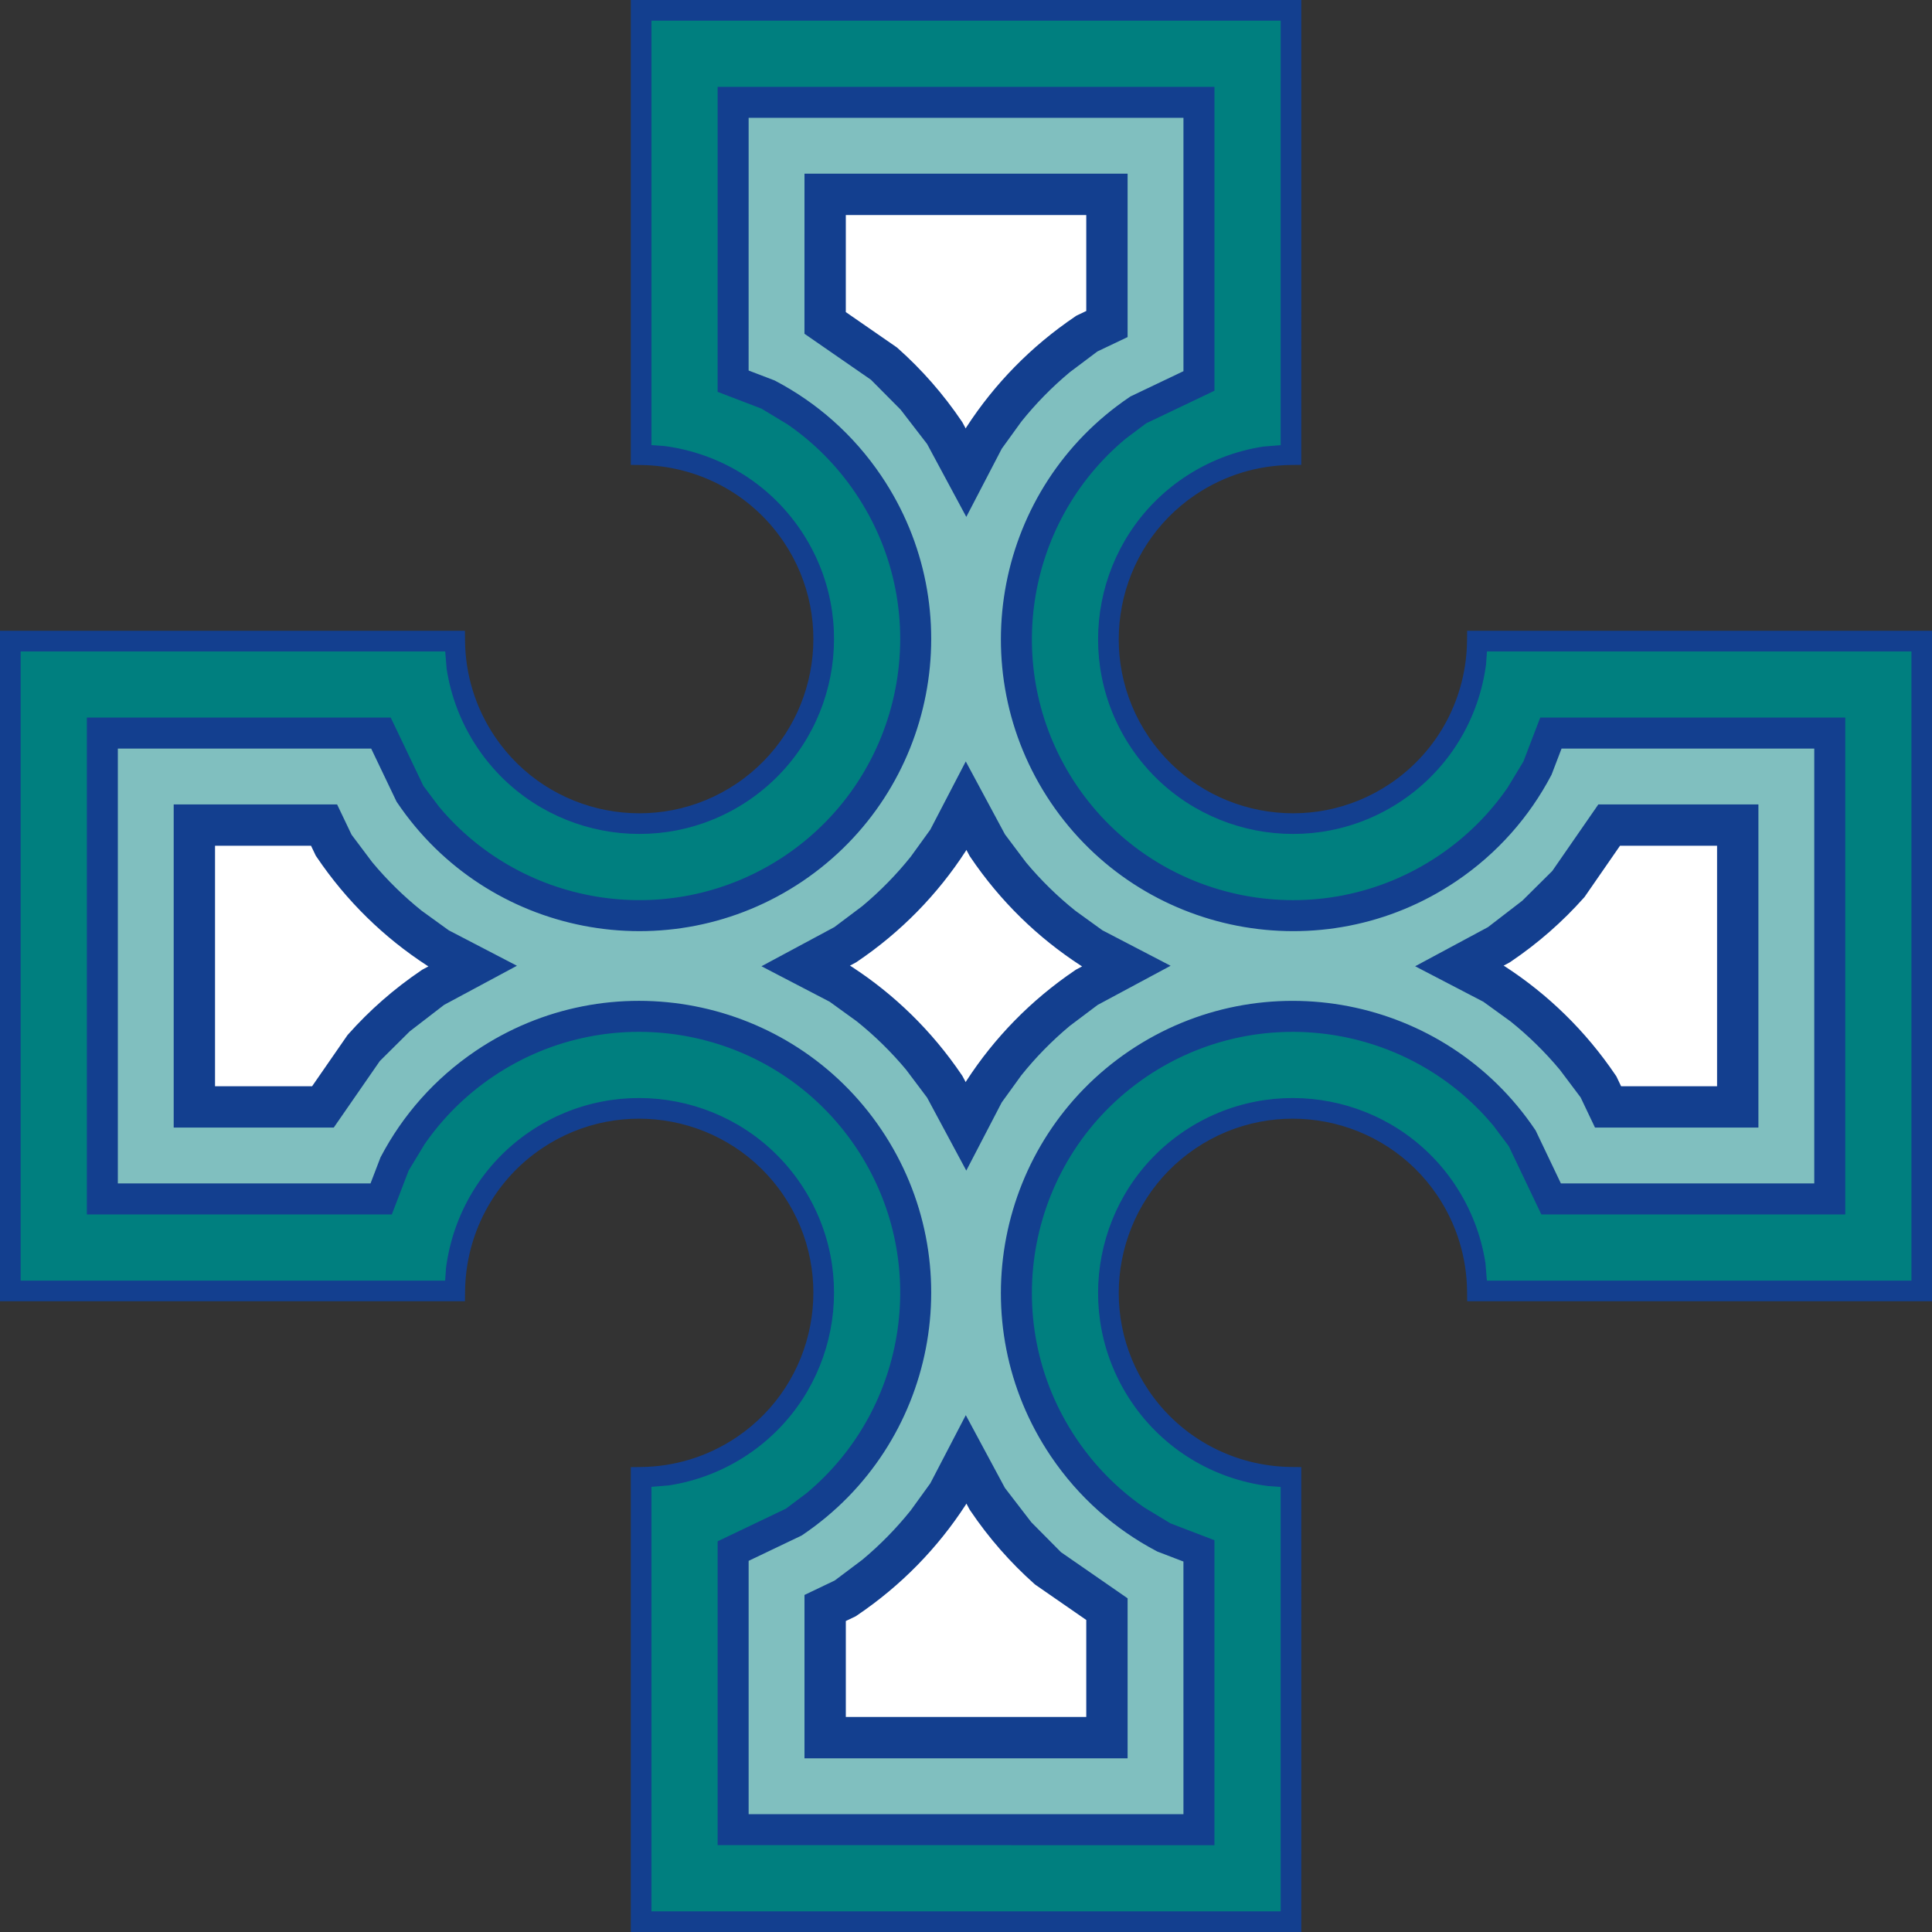
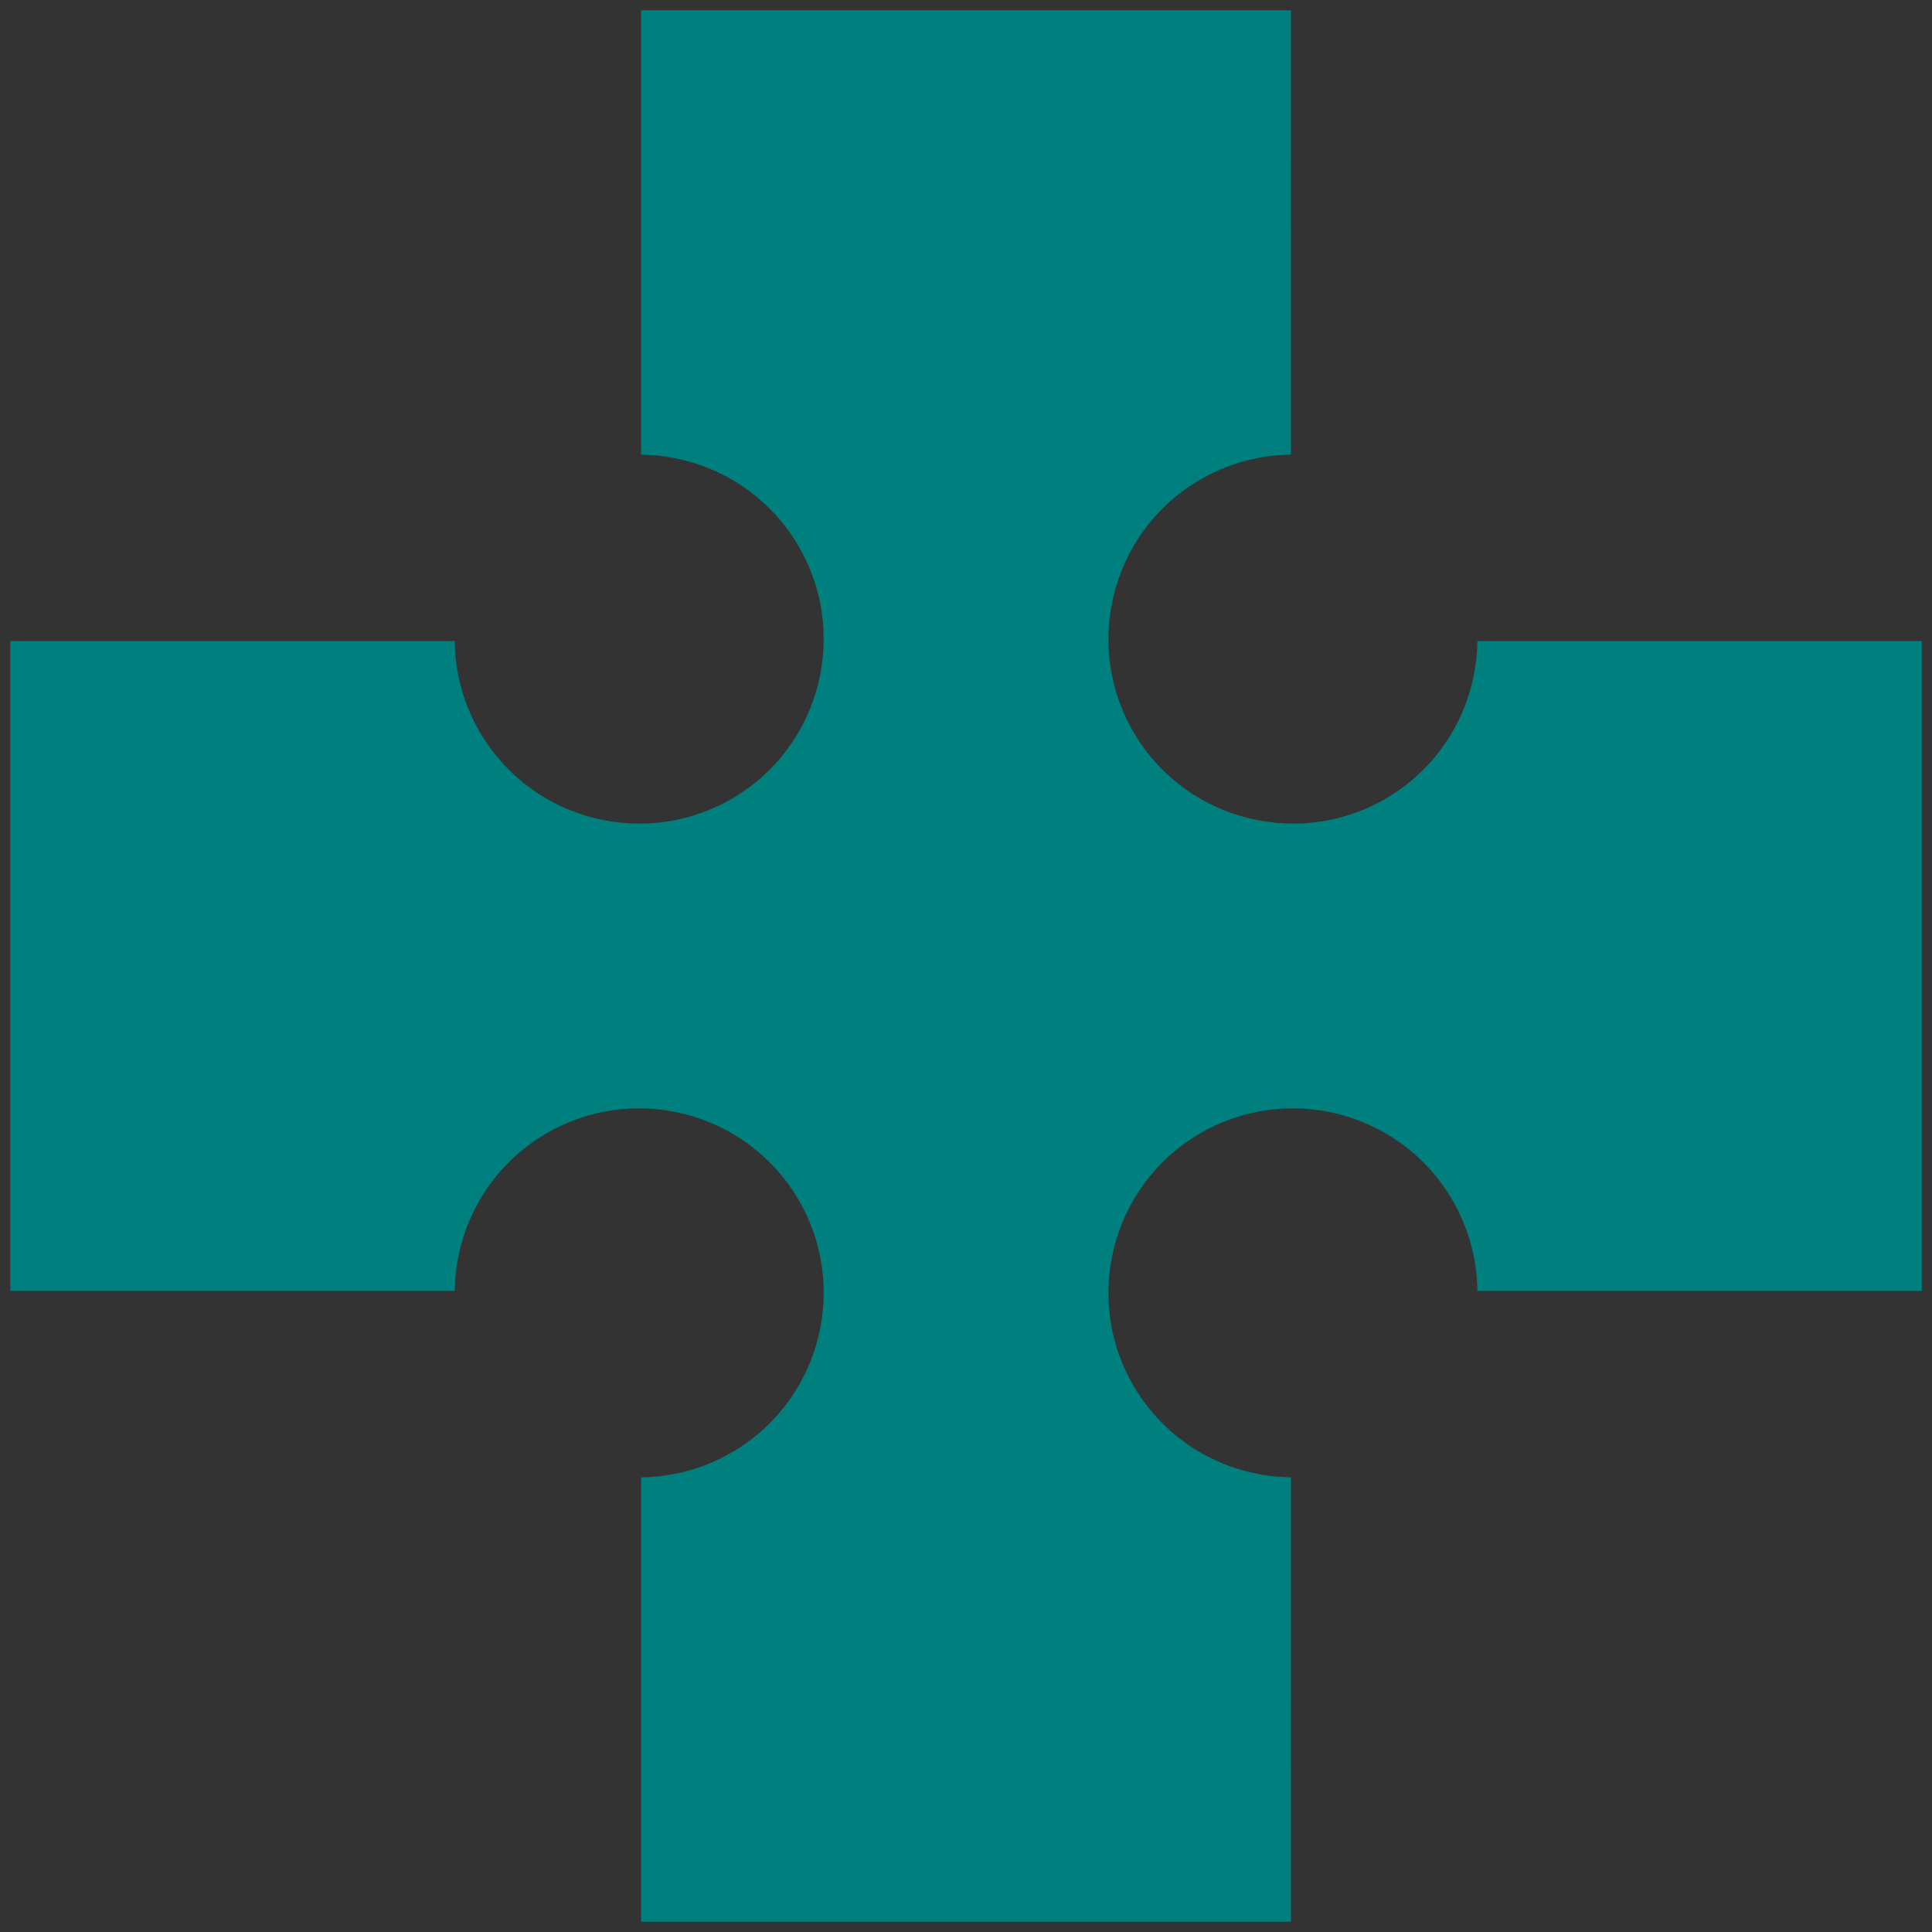
<svg xmlns="http://www.w3.org/2000/svg" stroke-width="0.501" stroke-linejoin="bevel" fill-rule="evenodd" version="1.1" overflow="visible" width="720pt" height="720pt" viewBox="0 0 720 720">
  <rect x="0" y="0" width="720" height="720" fill="#333333" stroke="none" />
  <defs>
	</defs>
  <g id="Document" fill="none" stroke="black" font-family="Times New Roman" font-size="16" transform="scale(1 -1)">
    <g id="Spread" transform="translate(0 -720)">
      <g id="Layer 1">
        <path d="M 238.926,3.849 L 238.926,169.437 C 251.952,169.581 265.074,173.386 276.695,181.215 C 308.129,202.441 316.438,245.207 295.206,276.675 C 273.966,308.109 231.214,316.411 199.753,295.192 C 180.31,282.064 169.724,260.722 169.471,238.906 L 3.849,238.906 L 3.849,481.094 L 169.457,481.094 C 169.601,468.061 173.406,454.939 181.235,443.325 C 202.461,411.891 245.22,403.603 276.695,424.814 C 308.129,446.054 316.438,488.827 295.206,520.274 C 282.084,539.71 260.742,550.282 238.926,550.549 L 238.926,716.151 L 481.114,716.151 L 481.107,550.563 C 468.081,550.419 454.959,546.614 443.345,538.799 C 411.911,517.573 403.609,474.8 424.834,443.325 C 446.074,411.891 488.847,403.603 520.294,424.814 C 539.73,437.93 550.316,459.265 550.569,481.094 L 716.191,481.094 L 716.191,238.906 L 550.583,238.906 C 550.439,251.932 546.634,265.054 538.819,276.675 C 517.593,308.109 474.82,316.411 443.345,295.192 C 411.911,273.946 403.609,231.194 424.834,199.733 C 437.95,180.29 459.285,169.704 481.107,169.451 L 481.114,3.849 L 238.926,3.849 Z" stroke="none" stroke-linejoin="miter" stroke-width="7.699" fill="#007f7f" stroke-linecap="round" marker-start="none" marker-end="none" stroke-miterlimit="79.84" />
-         <path d="M 446.814,38.135 L 273.219,38.142 L 273.219,141.959 L 295.871,152.784 C 343.011,184.616 355.454,248.69 323.623,295.864 C 291.784,342.984 227.731,355.427 180.563,323.616 C 165.967,313.758 154.717,300.821 147.066,286.273 L 142.054,273.199 L 38.141,273.199 L 38.141,446.801 L 141.972,446.801 L 152.804,424.143 C 184.642,376.989 248.71,364.6 295.871,396.384 C 342.997,428.229 355.461,492.303 323.623,539.457 C 313.771,554.053 300.834,565.296 286.293,572.94 L 273.212,577.945 L 273.219,681.858 L 446.814,681.858 L 446.814,578.027 L 424.176,567.229 C 377.015,535.391 364.6,471.31 396.41,424.136 C 428.256,377.002 492.33,364.587 539.47,396.384 C 554.059,406.228 565.309,419.165 572.96,433.706 L 577.972,446.801 L 681.899,446.801 L 681.899,273.199 L 578.054,273.199 L 567.256,295.837 C 535.411,342.998 471.33,355.413 424.156,323.61 C 377.029,291.758 364.586,227.711 396.404,180.55 C 406.248,165.954 419.178,154.697 433.72,147.046 L 446.807,142.034 L 446.814,38.135 Z" stroke="none" stroke-linejoin="miter" stroke-width="11.552" fill="#80bfbf" marker-start="none" marker-end="none" stroke-miterlimit="79.84" />
-         <path d="M 412.522,72.428 L 307.512,72.435 L 307.512,120.754 L 315.046,124.353 C 330.753,134.959 343.573,148.253 353.301,163.205 L 360.034,176.142 L 367.973,161.375 C 374.534,151.639 382.13,143.022 390.508,135.563 L 412.522,120.322 L 412.522,72.428 Z M 359.999,300.245 L 352.047,315.054 C 341.434,330.753 328.141,343.567 313.188,353.288 L 300.258,360.014 L 315.053,367.96 C 330.753,378.565 343.573,391.859 353.301,406.818 L 360.027,419.755 L 367.986,404.946 C 378.599,389.233 391.892,376.42 406.852,366.698 L 419.768,359.979 L 404.966,352.034 C 389.26,341.414 376.446,328.121 366.718,313.168 L 359.999,300.245 Z M 72.434,307.492 L 72.434,412.508 L 120.774,412.508 L 124.38,404.96 C 134.993,389.24 148.286,376.42 163.239,366.698 L 176.162,359.979 L 161.381,352.04 C 151.646,345.466 143.028,337.863 135.576,329.485 L 120.349,307.492 L 72.434,307.492 Z M 599.273,307.492 L 595.694,314.999 C 585.074,330.719 571.774,343.539 556.815,353.274 L 543.864,360.014 L 558.645,367.953 C 568.381,374.521 576.992,382.117 584.451,390.494 L 599.691,412.508 L 647.606,412.508 L 647.606,307.492 L 599.273,307.492 Z M 359.999,543.851 L 352.047,558.646 C 345.472,568.381 337.869,576.992 329.491,584.444 L 307.505,599.657 L 307.512,647.565 L 412.522,647.565 L 412.522,599.246 L 405.008,595.667 C 389.287,585.048 376.46,571.754 366.732,556.795 L 359.999,543.851 Z" stroke="none" stroke-linejoin="miter" stroke-width="15.405" fill="#ffffff" marker-start="none" marker-end="none" stroke-miterlimit="79.84" />
-         <path d="M 235.076,-0.001 L 235.076,173.244 L 238.883,173.286 C 251.183,173.422 263.567,177.012 274.542,184.406 C 304.213,204.441 312.058,244.815 292.015,274.52 C 271.965,304.193 231.604,312.031 201.906,292.001 C 183.557,279.611 173.559,259.47 173.32,238.861 L 173.276,235.056 L -0.001,235.056 L -0.001,484.943 L 173.264,484.943 L 173.306,481.136 C 173.442,468.828 177.033,456.445 184.426,445.477 C 204.46,415.808 244.828,407.98 274.541,428.004 C 304.214,448.054 312.057,488.436 292.015,518.119 C 279.632,536.461 259.492,546.447 238.878,546.699 L 235.076,546.746 L 235.076,720 L 484.963,720 L 484.956,546.755 L 481.149,546.713 C 468.848,546.577 456.463,542.986 445.496,535.606 C 415.827,515.572 407.987,475.191 428.024,445.478 C 448.073,415.807 488.455,407.982 518.141,428.005 C 536.482,440.382 546.48,460.515 546.719,481.138 L 546.763,484.943 L 720.04,484.943 L 720.04,235.056 L 546.775,235.056 L 546.733,238.863 C 546.597,251.163 543.006,263.549 535.626,274.523 C 515.592,304.192 475.211,312.032 445.498,292.001 C 415.826,271.945 407.989,231.584 428.025,201.885 C 440.403,183.537 460.536,173.539 481.151,173.3 L 484.956,173.256 L 484.963,-0.001 L 235.076,-0.001 Z M 477.264,7.698 L 477.257,165.87 L 472.465,166.209 C 452.534,168.807 433.764,179.609 421.642,197.58 C 399.228,230.803 407.995,275.946 441.191,298.382 C 474.428,320.789 519.593,312.025 542.011,278.826 C 548.198,269.625 552.006,259.529 553.587,249.255 L 554.119,242.755 L 712.341,242.755 L 712.341,477.244 L 554.148,477.244 L 553.809,472.45 C 551.211,452.515 540.41,433.745 522.446,421.622 C 489.238,399.223 444.074,407.974 421.643,441.171 C 399.23,474.408 407.994,519.573 441.193,541.991 C 450.388,548.178 460.483,551.986 470.757,553.567 L 477.257,554.099 L 477.264,712.301 L 242.775,712.301 L 242.774,554.126 L 247.566,553.785 C 267.491,551.18 286.267,540.391 298.396,522.428 C 320.818,489.217 312.043,444.053 278.848,421.623 C 245.611,399.225 200.461,407.973 178.043,441.172 C 171.844,450.367 168.033,460.462 166.451,470.739 L 165.918,477.244 L 7.698,477.244 L 7.698,242.755 L 165.89,242.755 L 166.229,247.545 C 168.827,267.473 179.629,286.249 197.599,298.382 C 230.823,320.79 275.966,312.024 298.396,278.829 C 320.817,245.598 312.044,200.44 278.847,178.023 C 269.646,171.825 259.55,168.014 249.275,166.432 L 242.775,165.899 L 242.775,7.698 L 477.264,7.698 Z M 452.59,32.358 L 267.443,32.366 L 267.443,145.6 L 292.895,157.763 L 300.595,163.549 C 338.44,195.116 347.004,250.886 318.836,292.631 C 288.782,337.109 228.316,348.855 183.794,318.828 C 173.456,311.846 164.901,303.233 158.225,293.572 L 152.295,283.777 L 146.025,267.423 L 32.365,267.423 L 32.365,452.577 L 145.612,452.577 L 157.782,427.119 L 163.57,419.416 C 195.139,381.567 250.903,373.043 292.639,401.171 C 337.124,431.231 348.886,491.717 318.835,536.225 C 311.857,546.562 303.247,555.112 293.589,561.784 L 283.801,567.708 L 267.435,573.97 L 267.443,687.634 L 452.59,687.634 L 452.59,574.382 L 427.149,562.247 L 419.446,556.46 C 381.589,524.889 373.046,469.113 401.197,427.367 C 431.256,382.877 491.742,371.158 536.239,401.172 C 546.571,408.143 555.123,416.752 561.8,426.409 L 567.729,436.198 L 573.998,452.577 L 687.675,452.577 L 687.675,267.423 L 574.409,267.423 L 562.274,292.863 L 556.487,300.564 C 524.909,338.423 469.133,346.966 427.387,318.822 C 382.902,288.756 371.158,228.296 401.192,183.78 C 408.164,173.441 416.77,164.883 426.425,158.205 L 436.215,152.274 L 452.582,146.007 L 452.59,32.358 Z M 441.037,43.911 L 441.031,138.06 L 431.334,141.774 L 431.03,141.934 C 415.666,150.017 402.006,161.912 391.615,177.319 C 358.013,227.125 371.155,294.759 420.924,328.397 C 470.742,361.982 538.412,348.874 572.042,299.069 L 572.283,298.712 L 581.698,278.975 L 676.123,278.975 L 676.123,441.025 L 581.945,441.025 L 578.231,431.32 L 578.071,431.016 C 569.989,415.655 558.102,401.988 542.7,391.595 C 492.917,358.015 425.255,371.126 391.622,420.904 C 358.029,470.722 371.137,538.392 420.944,572.016 L 421.3,572.257 L 441.038,581.671 L 441.038,676.082 L 278.994,676.082 L 278.988,581.919 L 288.677,578.212 L 288.98,578.052 C 304.342,569.977 318.009,558.097 328.41,542.688 C 362.035,492.888 348.869,425.226 299.102,391.596 C 249.298,358.031 181.641,371.11 148.016,420.91 L 147.777,421.265 L 138.331,441.025 L 43.917,441.025 L 43.917,278.975 L 138.082,278.975 L 141.794,288.659 L 141.953,288.961 C 150.036,304.33 161.923,317.996 177.331,328.403 C 227.145,361.998 294.785,348.858 328.409,299.096 C 362.025,249.276 348.886,181.613 299.103,147.997 L 298.748,147.757 L 278.995,138.317 L 278.995,43.917 L 441.037,43.911 Z M 420.224,64.724 L 299.809,64.733 L 299.809,125.61 L 311.078,130.994 L 321.346,138.708 C 328.073,144.319 334.104,150.502 339.417,157.134 L 346.7,167.206 L 359.923,192.613 L 374.505,165.49 L 384.354,152.687 L 395.408,141.537 L 420.224,124.357 L 420.224,64.724 Z M 404.819,80.131 L 404.819,116.286 L 385.737,129.497 L 385.386,129.81 C 376.533,137.691 368.51,146.794 361.585,157.07 L 361.37,157.389 L 360.144,159.669 L 359.961,159.317 L 359.757,159.004 C 349.477,143.204 335.933,129.162 319.356,117.969 L 318.882,117.649 L 315.214,115.896 L 315.214,80.136 L 404.819,80.131 Z M 360.108,283.758 L 345.506,310.95 L 337.688,321.346 C 332.075,328.07 325.892,334.098 319.26,339.407 L 309.191,346.683 L 283.776,359.905 L 310.949,374.498 L 321.348,382.314 C 328.074,387.925 334.104,394.108 339.416,400.742 L 346.696,410.814 L 359.914,436.235 L 374.524,409.048 L 382.344,398.643 C 387.957,391.916 394.14,385.887 400.774,380.578 L 410.848,373.3 L 436.253,360.085 L 409.069,345.494 L 398.668,337.671 C 391.941,332.056 385.912,325.872 380.6,319.239 L 373.318,309.167 L 360.108,283.758 Z M 64.731,299.789 L 64.731,420.21 L 125.63,420.21 L 131.022,408.923 L 138.739,398.65 C 144.352,391.919 150.534,385.888 157.166,380.577 L 167.236,373.299 L 192.646,360.089 L 165.501,345.509 L 152.697,335.645 L 141.548,324.581 L 124.384,299.789 L 64.731,299.789 Z M 594.412,299.789 L 589.052,311.031 L 581.328,321.305 C 575.712,328.037 569.526,334.071 562.89,339.386 L 552.814,346.672 L 527.385,359.906 L 554.525,374.483 L 567.327,384.339 L 578.477,395.397 L 595.655,420.21 L 655.308,420.21 L 655.308,299.789 L 594.412,299.789 Z M 116.313,315.194 L 129.509,334.254 L 129.82,334.604 C 137.695,343.457 146.798,351.486 157.07,358.423 L 157.393,358.641 L 159.677,359.867 L 159.354,360.036 L 159.04,360.24 C 143.237,370.515 129.196,384.06 117.996,400.65 L 117.676,401.123 L 115.916,404.805 L 80.136,404.805 L 80.136,315.194 L 116.313,315.194 Z M 639.903,315.194 L 639.903,404.805 L 603.726,404.805 L 590.516,385.723 L 590.203,385.371 C 582.323,376.521 573.227,368.499 562.952,361.567 L 562.631,361.35 L 560.341,360.12 L 560.702,359.933 L 561.016,359.729 C 576.821,349.443 590.869,335.9 602.076,319.31 L 602.398,318.833 L 604.132,315.194 L 639.903,315.194 Z M 359.889,316.729 L 360.057,317.053 L 360.261,317.368 C 370.54,333.168 384.078,347.208 400.651,358.414 L 400.977,358.634 L 403.282,359.871 L 402.967,360.036 L 402.654,360.239 C 386.845,370.513 372.803,384.051 361.603,400.634 L 361.385,400.957 L 360.139,403.273 L 359.962,402.932 L 359.758,402.618 C 349.478,386.811 335.933,372.769 319.364,361.577 L 319.041,361.358 L 316.739,360.122 L 317.073,359.949 L 317.386,359.745 C 333.187,349.473 347.228,335.934 358.428,319.367 L 358.647,319.043 L 359.889,316.729 Z M 360.11,527.373 L 345.518,554.52 L 335.651,567.323 L 324.589,578.467 L 299.801,595.62 L 299.81,655.267 L 420.224,655.267 L 420.224,594.383 L 408.973,589.024 L 398.697,581.302 C 391.964,575.687 385.93,569.503 380.616,562.869 L 373.333,552.794 L 360.11,527.373 Z M 359.887,560.326 L 360.071,560.68 L 360.274,560.994 C 370.555,576.803 384.107,590.844 400.696,602.049 L 401.174,602.372 L 404.819,604.108 L 404.819,639.862 L 315.213,639.862 L 315.208,603.693 L 334.259,590.511 L 334.61,590.199 C 343.462,582.325 351.491,573.23 358.43,562.957 L 358.647,562.634 L 359.887,560.326 Z" fill="#133f8f" stroke="none" stroke-width="0.5" fill-rule="evenodd" marker-start="none" marker-end="none" stroke-miterlimit="79.84" />
      </g>
    </g>
  </g>
</svg>